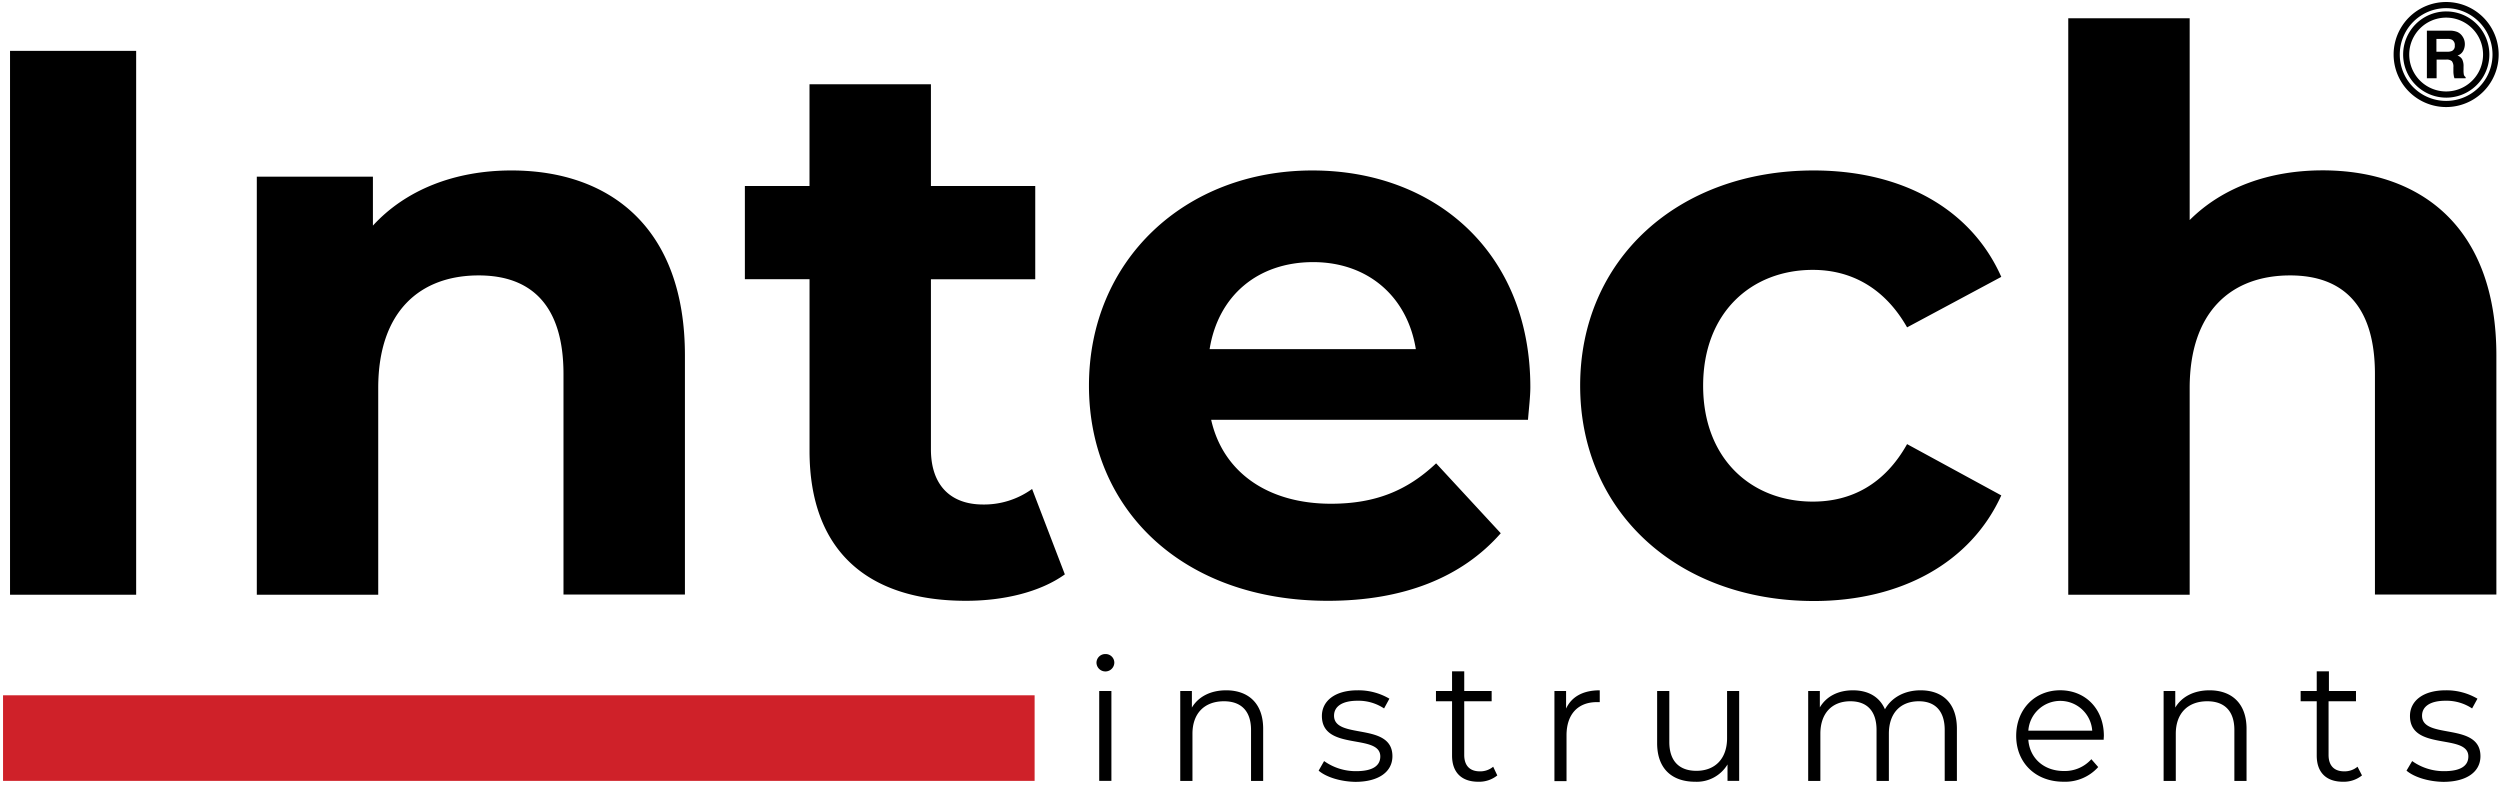
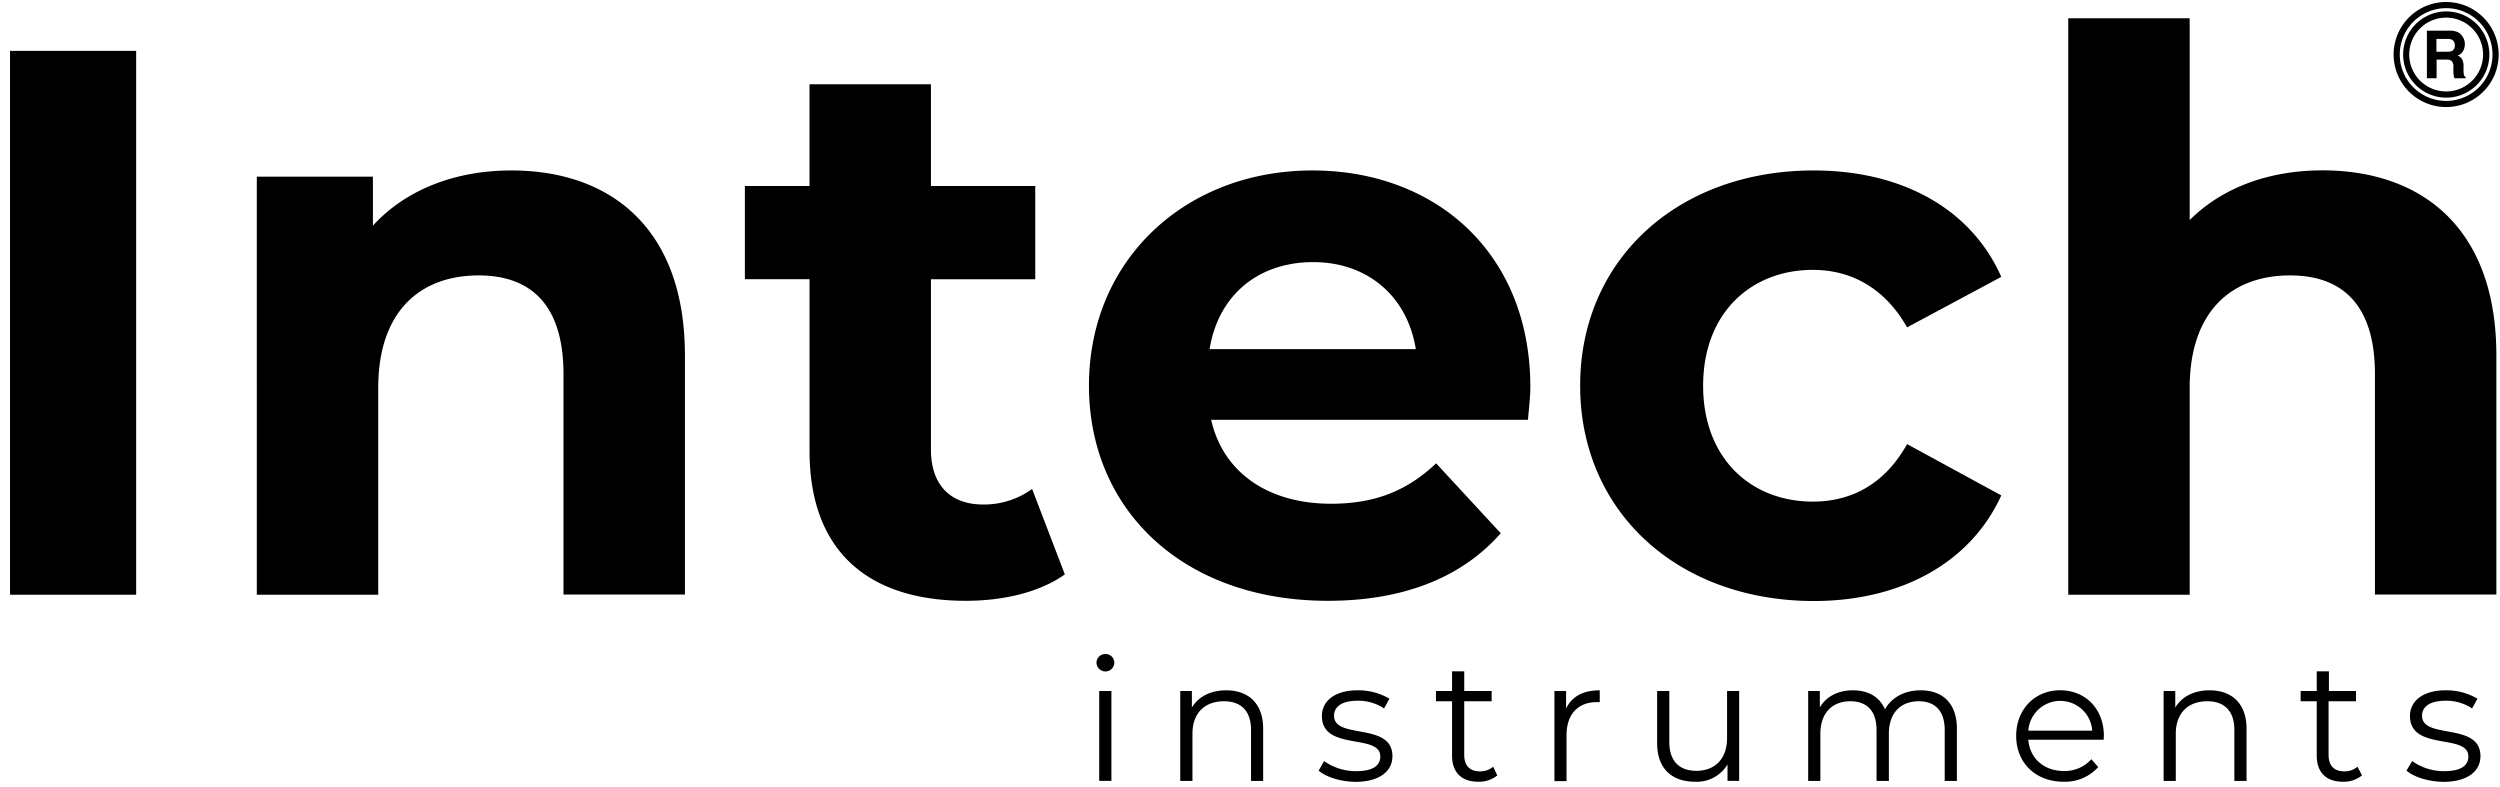
<svg xmlns="http://www.w3.org/2000/svg" width="162" height="51" viewBox="0 0 162 51">
  <g fill="none" fill-rule="nonzero">
    <g fill="#000">
      <path d="M71.052 42.938a.567.567 0 0 1 .578-.555.561.561 0 0 1 .578.543.577.577 0 0 1-1.156.012zm.178 1.838h.789v5.825h-.79v-5.825zM81.853 47.225v3.378h-.786v-3.301c0-1.23-.643-1.86-1.755-1.86-1.255 0-2.041.775-2.041 2.105v3.056h-.791v-5.827h.754v1.075c.423-.71 1.214-1.119 2.221-1.119 1.42 0 2.398.831 2.398 2.493zM85.448 49.937l.354-.62c.606.43 1.332.66 2.076.654 1.109 0 1.565-.375 1.565-.952 0-1.518-3.784-.322-3.784-2.625 0-.952.82-1.662 2.308-1.662a3.963 3.963 0 0 1 2.066.543l-.345.632a2.997 2.997 0 0 0-1.72-.499c-1.054 0-1.522.41-1.522.969 0 1.572 3.783.387 3.783 2.625 0 1.008-.888 1.662-2.407 1.662-.964-.015-1.9-.315-2.374-.727zM97.025 50.247a1.879 1.879 0 0 1-1.233.41c-1.099 0-1.699-.62-1.699-1.696v-3.519H93.05v-.664h1.043v-1.274h.79v1.274h1.776v.664h-1.777v3.478c0 .685.355 1.063 1.01 1.063.316.008.624-.099.866-.3l.267.564zM103.664 44.732v.766h-.19c-1.213 0-1.963.775-1.963 2.148v2.97h-.784v-5.84h.755v1.14c.361-.774 1.104-1.184 2.182-1.184zM112.698 44.776v5.825h-.755v-1.064a2.324 2.324 0 0 1-2.097 1.12c-1.488 0-2.464-.831-2.464-2.502v-3.379h.789v3.301c0 1.24.643 1.872 1.755 1.872 1.213 0 1.988-.787 1.988-2.114v-3.059h.788-.004zM126.807 47.225v3.378h-.79v-3.301c0-1.23-.62-1.86-1.676-1.86-1.2 0-1.942.775-1.942 2.105v3.056h-.799v-3.301c0-1.23-.62-1.86-1.699-1.86-1.186 0-1.941.775-1.941 2.105v3.056h-.79v-5.827h.756v1.063c.41-.697 1.165-1.107 2.143-1.107.978 0 1.72.41 2.075 1.23.422-.752 1.255-1.23 2.308-1.23 1.42 0 2.355.831 2.355 2.493zM136.319 47.934h-4.884c.09 1.211 1.022 2.027 2.299 2.027.68.021 1.333-.26 1.786-.765l.444.509a2.877 2.877 0 0 1-2.252.951c-1.82 0-3.063-1.24-3.063-2.969 0-1.73 1.213-2.957 2.852-2.957 1.638 0 2.83 1.21 2.83 2.957-.003.068-.012.158-.012.247zm-4.884-.586h4.141a2.073 2.073 0 0 0-2.07-1.93 2.073 2.073 0 0 0-2.07 1.928v.002zM145.576 47.225v3.378h-.789v-3.301c0-1.23-.643-1.86-1.755-1.86-1.255 0-2.041.775-2.041 2.105v3.056h-.789v-5.827h.755v1.075c.422-.71 1.214-1.119 2.22-1.119 1.42 0 2.399.831 2.399 2.493zM153.056 50.247a1.879 1.879 0 0 1-1.233.41c-1.1 0-1.699-.62-1.699-1.696v-3.519h-1.043v-.664h1.043v-1.274h.79v1.274h1.754v.664h-1.777v3.478c0 .685.355 1.063 1.01 1.063.316.008.624-.099.866-.3l.29.564zM155.942 49.937l.367-.62c.605.43 1.331.66 2.075.654 1.11 0 1.565-.375 1.565-.952 0-1.518-3.783-.322-3.783-2.625 0-.952.82-1.662 2.308-1.662a3.963 3.963 0 0 1 2.065.543l-.347.632a2.997 2.997 0 0 0-1.72-.499c-1.054 0-1.523.41-1.523.969 0 1.572 3.784.387 3.784 2.625 0 1.008-.888 1.662-2.407 1.662-.974-.015-1.908-.315-2.384-.727z" />
    </g>
-     <path fill="#CF2129" d="M.197 45.055h66.846v5.546H.197z" />
    <g fill="#000">
      <path d="M.65 3.296h8.173V38.54H.65zM44.383 23.027v15.5h-7.869V24.238c0-4.379-2.017-6.391-5.497-6.391-3.784 0-6.508 2.315-6.508 7.297V38.54h-7.868V11.45h7.524v3.17c2.119-2.315 5.296-3.574 8.98-3.574 6.396.002 11.238 3.725 11.238 11.981zM69.002 37.22c-1.615 1.157-3.986 1.712-6.406 1.712-6.405 0-10.138-3.272-10.138-9.714V18.094h-4.19v-6.04h4.188V5.46h7.868v6.595h6.76v6.04h-6.76v11.022c0 2.316 1.263 3.575 3.38 3.575a5.311 5.311 0 0 0 3.176-1.007l2.122 5.534zM99.013 27.205H78.484c.758 3.371 3.641 5.437 7.767 5.437 2.877 0 4.944-.855 6.81-2.618l4.188 4.53c-2.522 2.87-6.31 4.378-11.2 4.378-9.382 0-15.484-5.89-15.484-13.943 0-8.104 6.203-13.943 14.478-13.943 7.97 0 14.123 5.328 14.123 14.047 0 .61-.102 1.458-.153 2.112zm-20.63-4.58h13.363c-.55-3.424-3.123-5.64-6.652-5.64-3.583 0-6.156 2.167-6.711 5.64zM102.394 24.989c0-8.155 6.31-13.943 15.134-13.943 5.699 0 10.194 2.466 12.155 6.895l-6.104 3.272c-1.457-2.567-3.641-3.725-6.105-3.725-3.985 0-7.111 2.769-7.111 7.508 0 4.74 3.128 7.508 7.111 7.508 2.471 0 4.641-1.107 6.105-3.725l6.104 3.323c-1.966 4.328-6.456 6.844-12.155 6.844-8.828-.014-15.134-5.802-15.134-13.957zM161.765 23.027v15.5h-7.869V24.238c0-4.379-2.017-6.391-5.497-6.391-3.784 0-6.508 2.315-6.508 7.297V38.54h-7.868V1.182h7.868V14.26c2.12-2.114 5.146-3.221 8.627-3.221 6.405.01 11.247 3.732 11.247 11.988z" />
    </g>
    <g fill="#000">
      <path d="M158.51 6.937a3.403 3.403 0 1 0 0-6.807 3.403 3.403 0 0 0 0 6.807zm0-6.408a3.005 3.005 0 1 1 0 6.01 3.005 3.005 0 0 1 0-6.01z" />
      <path d="M157.882 3.862h.63c.13-.015.262.02.367.099.08.115.116.254.101.393v.288c.001.089.01.178.027.265 0 .041.022.097.04.164h.725v-.077a.256.256 0 0 1-.118-.176 1.55 1.55 0 0 1-.017-.287v-.208c.01-.166-.02-.331-.09-.483a.577.577 0 0 0-.301-.241.62.62 0 0 0 .367-.302.924.924 0 0 0 .053-.755.966.966 0 0 0-.155-.261.763.763 0 0 0-.29-.215 1.344 1.344 0 0 0-.482-.08h-1.477V5.07h.63V3.862h-.01zm0-1.34h.712a.64.64 0 0 1 .3.056c.126.08.195.227.176.376a.348.348 0 0 1-.184.348.739.739 0 0 1-.311.05h-.695v-.83h.002z" />
      <path d="M158.51 6.327a2.793 2.793 0 1 0 .014-5.586 2.793 2.793 0 0 0-.014 5.586zm0-5.185a2.392 2.392 0 1 1 0 4.784 2.392 2.392 0 0 1 0-4.784z" />
    </g>
  </g>
</svg>